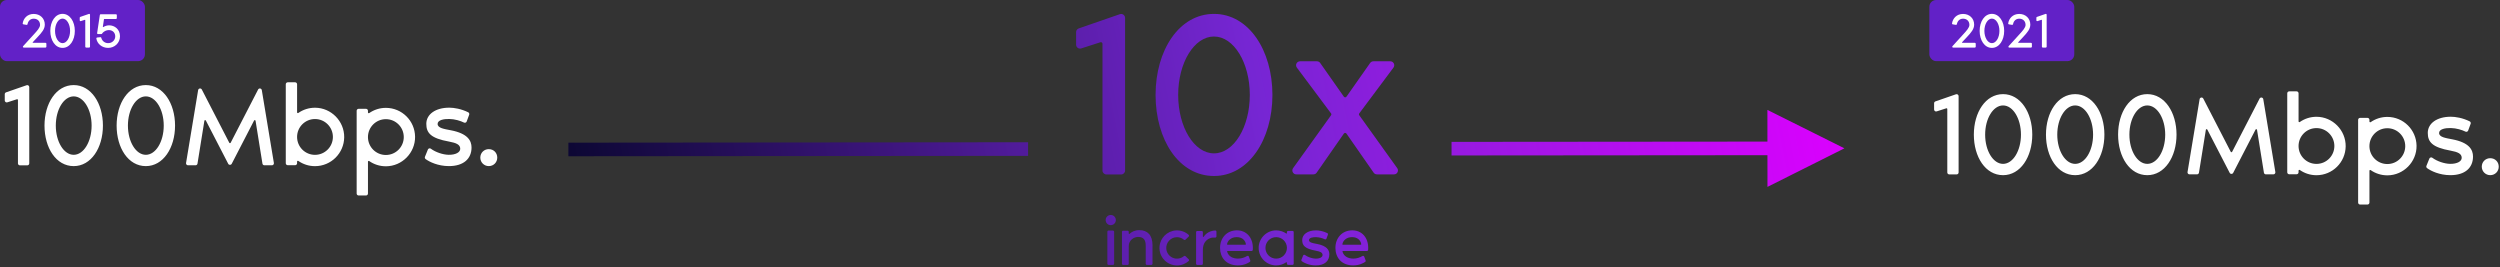
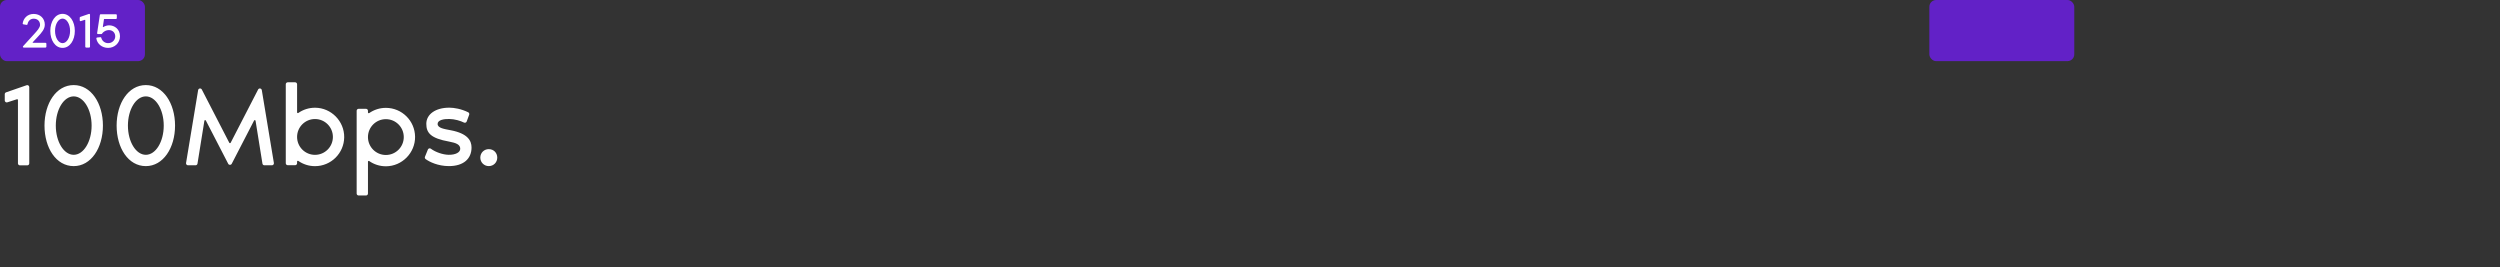
<svg xmlns="http://www.w3.org/2000/svg" width="1104px" height="118px" viewBox="0 0 1104 118" version="1.1">
  <rect x="0" y="0" width="1104" height="118" fill="#333333" stroke="none" />
  <title>Group Copy</title>
  <desc>Created with Sketch.</desc>
  <defs>
    <linearGradient x1="0%" y1="51.943%" x2="100%" y2="48.057%" id="linearGradient-1">
      <stop stop-color="#0C0733" offset="0%" />
      <stop stop-color="#7626D3" offset="54.639%" />
      <stop stop-color="#DC00FF" offset="100%" />
    </linearGradient>
  </defs>
  <g id="Page-1" stroke="none" stroke-width="1" fill="none" fill-rule="evenodd">
    <g id="Group-Copy">
-       <path d="M519.301,101.756 C521.457,101.631 523.435,102.391 524.908,103.706 C525.134,103.906 525.135,104.257 524.92,104.467 L524.92,104.467 L523.519,105.829 C523.328,106.014 523.024,106.033 522.822,105.861 C521.996,105.161 520.927,104.739 519.76,104.739 C516.961,104.739 514.729,107.161 515.045,110.023 C515.287,112.226 517.078,113.991 519.285,114.205 C520.628,114.336 521.87,113.904 522.805,113.119 C523.014,112.944 523.319,112.945 523.519,113.134 L523.519,113.134 L524.922,114.499 C525.137,114.709 525.135,115.059 524.911,115.26 C523.542,116.481 521.738,117.223 519.761,117.223 C515.305,117.223 511.728,113.458 512.039,108.936 C512.304,105.085 515.447,101.978 519.301,101.756 Z M581.142,101.729 C582.391,101.729 584.26,102.026 586.148,102.946 C586.39,103.065 586.506,103.346 586.413,103.599 L586.413,103.599 L585.757,105.385 C585.649,105.679 585.312,105.813 585.032,105.673 C584.147,105.227 582.633,104.751 581.141,104.725 C579.673,104.694 578.051,105.006 578.051,106.036 C578.051,107.034 579.457,107.318 580.997,107.61 L580.997,107.61 L581.578,107.721 C585.977,108.565 587.039,110.438 587.039,112.279 C587.039,115.244 584.948,117.21 581.047,117.21 C578.13,117.21 575.844,116.07 574.872,115.351 C574.68,115.208 574.609,114.955 574.698,114.734 L574.698,114.734 L575.469,112.828 C575.596,112.513 575.988,112.397 576.26,112.6 C577.526,113.546 579.488,114.187 580.954,114.214 C582.889,114.245 584.045,113.528 584.045,112.622 C584.045,111.499 582.953,111.061 581.111,110.718 C576.211,109.844 575.055,108.409 575.055,106.005 C575.055,103.507 577.458,101.729 581.142,101.729 Z M563.526,101.726 C565.182,101.72 566.716,102.233 567.979,103.113 C568.117,103.208 568.305,103.109 568.305,102.941 L568.305,102.941 L568.305,102.498 C568.305,102.21 568.538,101.976 568.827,101.976 L568.827,101.976 L570.778,101.976 C571.068,101.976 571.302,102.21 571.299,102.498 L571.299,102.498 L571.299,116.435 C571.299,116.723 571.066,116.957 570.777,116.957 L570.777,116.957 L568.826,116.957 C568.537,116.957 568.303,116.723 568.303,116.435 L568.303,116.435 L568.303,115.992 C568.303,115.824 568.116,115.725 567.978,115.821 C566.725,116.694 565.203,117.207 563.56,117.207 C559.318,117.207 555.873,113.795 555.821,109.564 C555.77,105.298 559.261,101.746 563.526,101.726 Z M546.24,101.715 C550.203,101.715 553.263,104.648 553.263,109.517 C553.263,109.72 553.25,110.04 553.224,110.349 C553.198,110.619 552.972,110.827 552.701,110.827 L552.701,110.827 L542.101,110.827 C541.961,110.827 541.864,110.96 541.899,111.094 C542.464,113.247 544.426,114.199 546.707,114.199 C548.234,114.199 549.624,113.716 550.737,113.046 C551.015,112.878 551.378,113.007 551.492,113.313 L551.492,113.313 L552.128,115.023 C552.21,115.246 552.136,115.495 551.942,115.631 C551.183,116.167 549.362,117.196 546.645,117.196 C541.402,117.196 538.78,113.669 538.78,109.455 C538.78,105.18 541.652,101.715 546.24,101.715 Z M597.18,101.715 C601.143,101.715 604.203,104.648 604.203,109.517 C604.203,109.72 604.19,110.04 604.164,110.349 C604.138,110.619 603.912,110.827 603.641,110.827 L603.641,110.827 L593.041,110.827 C592.901,110.827 592.804,110.96 592.839,111.094 C593.404,113.247 595.366,114.199 597.647,114.199 C599.174,114.199 600.564,113.716 601.677,113.046 C601.955,112.878 602.318,113.007 602.432,113.313 L602.432,113.313 L603.068,115.023 C603.15,115.246 603.076,115.495 602.882,115.631 C602.123,116.167 600.302,117.196 597.585,117.196 C592.342,117.196 589.72,113.669 589.72,109.455 C589.72,105.18 592.592,101.715 597.18,101.715 Z M536.625,101.774 C536.924,101.755 537.178,101.996 537.178,102.297 L537.178,102.297 L537.178,104.396 C537.178,104.708 536.906,104.952 536.596,104.915 C535.938,104.835 535.141,104.899 534.432,105.159 C532.466,105.907 531.186,107.561 531.186,110.309 L531.186,110.309 L531.186,116.465 C531.186,116.753 530.952,116.987 530.664,116.987 L530.664,116.987 L528.712,116.987 C528.424,116.987 528.19,116.753 528.19,116.465 L528.19,116.465 L528.19,102.528 C528.19,102.24 528.424,102.006 528.712,102.006 L528.712,102.006 L530.664,102.006 C530.952,102.006 531.186,102.24 531.186,102.528 L531.186,102.528 L531.186,104.424 C531.186,104.632 531.456,104.711 531.57,104.535 C532.617,102.924 534.388,101.916 536.625,101.774 Z M503.137,101.631 C506.697,101.631 508.944,103.817 508.944,108.248 L508.944,108.248 L508.944,116.465 C508.944,116.753 508.71,116.987 508.422,116.987 L508.422,116.987 L506.47,116.987 C506.182,116.987 505.948,116.753 505.948,116.465 L505.948,116.465 L505.948,108.498 C505.948,106.095 505.137,104.627 502.576,104.627 C500.767,104.627 498.456,106.063 498.456,108.622 L498.456,108.622 L498.456,116.465 C498.456,116.753 498.222,116.987 497.934,116.987 L497.934,116.987 L495.982,116.987 C495.694,116.987 495.46,116.753 495.46,116.465 L495.46,116.465 L495.46,102.404 C495.46,102.115 495.694,101.881 495.982,101.881 L495.982,101.881 L497.934,101.881 C498.222,101.881 498.456,102.115 498.456,102.404 L498.456,102.404 L498.456,103.109 C498.456,103.292 498.675,103.388 498.807,103.261 C499.705,102.399 501.085,101.631 503.137,101.631 Z M491.482,101.817 C491.771,101.817 492.006,102.052 492.005,102.34 L492.005,102.34 L492.005,116.465 C492.005,116.753 491.771,116.987 491.482,116.987 L491.482,116.987 L489.531,116.987 C489.243,116.987 489.009,116.753 489.009,116.465 L489.009,116.465 L489.009,102.339 C489.009,102.051 489.243,101.817 489.531,101.817 L489.531,101.817 Z M563.561,104.722 C560.941,104.722 558.817,106.846 558.817,109.467 C558.817,112.087 560.941,114.211 563.561,114.211 C566.182,114.211 568.306,112.087 568.306,109.467 C568.306,106.846 566.182,104.722 563.561,104.722 Z M597.053,104.711 C594.455,104.711 593.001,106.414 592.799,107.84 C592.781,107.967 592.879,108.081 593.007,108.081 L593.007,108.081 L600.913,108.081 C601.04,108.081 601.137,107.97 601.122,107.845 C600.949,106.418 599.743,104.711 597.053,104.711 Z M546.113,104.711 C543.515,104.711 542.061,106.414 541.859,107.84 C541.841,107.967 541.939,108.081 542.067,108.081 L542.067,108.081 L549.973,108.081 C550.1,108.081 550.197,107.97 550.182,107.845 C550.009,106.418 548.803,104.711 546.113,104.711 Z M490.507,94.934 C491.756,94.934 492.755,95.933 492.755,97.182 C492.755,98.43 491.756,99.429 490.507,99.429 C489.259,99.429 488.26,98.43 488.26,97.182 C488.26,95.933 489.259,94.934 490.507,94.934 Z M780.485,48.53 L814.5,65.5 L780.515,82.53 L780.502,68.53 L640.999,68.654 L640.999,62.654 L780.497,62.53 L780.485,48.53 Z M536.102,6.137 C551.395,6.137 561.904,22.155 561.904,41.926 C561.904,61.692 551.395,77.714 536.102,77.714 C520.598,77.714 510.3,61.692 510.3,41.926 C510.3,22.159 520.705,6.137 536.102,6.137 Z M494.531,6.263 C495.663,5.874 496.84,6.711 496.84,7.909 L496.84,7.909 L496.84,75.3 C496.84,76.262 496.061,77.041 495.099,77.041 L495.099,77.041 L488.594,77.041 C487.633,77.041 486.853,76.262 486.853,75.3 L486.853,75.3 L486.853,19.322 C486.853,18.85 486.393,18.514 485.941,18.659 L485.941,18.659 L477.476,21.382 C476.352,21.743 475.2,20.906 475.2,19.724 L475.2,19.724 L475.2,14.194 C475.2,13.452 475.673,12.789 476.373,12.548 L476.373,12.548 Z M581.573,27.069 C582.141,27.069 582.672,27.347 582.999,27.811 L582.999,27.811 L593.454,42.698 C593.732,43.092 594.317,43.092 594.594,42.698 L594.594,42.698 L605.054,27.811 C605.381,27.347 605.912,27.069 606.48,27.069 L606.48,27.069 L613.958,27.069 C615.393,27.069 616.214,28.702 615.356,29.855 L615.356,29.855 L600.261,50.069 C600.079,50.313 600.075,50.645 600.253,50.894 L600.253,50.894 L617.014,74.25 C617.843,75.398 617.018,77.007 615.6,77.007 L615.6,77.007 L608.043,77.007 C607.471,77.007 606.94,76.729 606.612,76.261 L606.612,76.261 L594.594,58.998 C594.317,58.6 593.728,58.6 593.45,58.998 L593.45,58.998 L581.432,76.261 C581.105,76.729 580.574,77.007 580.002,77.007 L580.002,77.007 L572.444,77.007 C571.027,77.007 570.202,75.403 571.031,74.25 L571.031,74.25 L587.796,50.894 C587.974,50.645 587.97,50.313 587.787,50.069 L587.787,50.069 L572.693,29.855 C571.835,28.707 572.656,27.069 574.09,27.069 L574.09,27.069 Z M453.999,62.82 L453.999,68.82 L254.003,69 L250.997,69.003 L250.997,63.003 L253.997,63 L453.999,62.82 Z M536.098,16.123 C527.359,16.123 520.283,27.673 520.283,41.926 C520.283,56.178 527.359,67.728 536.098,67.728 C544.841,67.728 551.914,56.178 551.914,41.926 C551.914,27.673 544.837,16.123 536.098,16.123 Z" id="Combined-Shape" fill="url(#linearGradient-1)" fill-rule="nonzero" />
      <rect id="Rectangle" fill="#6221C7" x="0" y="0" width="64" height="27" rx="3" />
      <rect id="Rectangle-Copy" fill="#6221C7" x="852" y="0" width="64" height="27" rx="3" />
      <path d="M20.117,21.009 C20.319,21.009 20.483,20.845 20.483,20.643 L20.483,19.277 C20.483,19.075 20.319,18.912 20.117,18.912 L14.551,18.912 C14.422,18.912 14.356,18.758 14.444,18.665 L16.507,16.464 C18.473,14.388 19.784,12.838 19.784,10.871 C19.784,8.096 17.686,6.152 14.889,6.152 C12.044,6.152 10.325,8.145 10.012,10.35 C9.984,10.544 10.125,10.721 10.317,10.753 L11.739,10.985 C11.933,11.016 12.124,10.89 12.156,10.696 C12.385,9.312 13.376,8.25 14.889,8.25 C16.55,8.25 17.686,9.342 17.686,11.002 C17.686,12.204 16.375,13.624 15.02,15.11 L10.203,20.397 C9.99,20.632 10.156,21.009 10.474,21.009 L20.117,21.009 Z M27.627,21.15 C30.839,21.15 33.046,17.785 33.046,13.634 C33.046,9.483 30.839,6.119 27.627,6.119 C24.394,6.119 22.209,9.483 22.209,13.634 C22.209,17.785 24.372,21.15 27.627,21.15 Z M27.627,19.053 C25.791,19.053 24.305,16.627 24.305,13.634 C24.305,10.641 25.791,8.216 27.627,8.216 C29.462,8.216 30.948,10.641 30.948,13.634 C30.948,16.627 29.463,19.053 27.627,19.053 Z M39.387,21.009 C39.589,21.009 39.752,20.845 39.752,20.643 L39.752,6.491 C39.752,6.239 39.505,6.063 39.267,6.145 L35.454,7.465 C35.307,7.516 35.208,7.655 35.208,7.811 L35.208,8.972 C35.208,9.22 35.45,9.396 35.686,9.32 L37.464,8.748 C37.559,8.718 37.655,8.788 37.655,8.888 L37.655,20.643 C37.655,20.845 37.819,21.009 38.021,21.009 L39.387,21.009 Z M47.743,21.15 C50.539,21.15 52.986,19.052 52.986,16.015 C52.986,12.891 50.583,11.187 48.204,11.185 C47.375,11.185 46.373,11.458 45.639,11.944 C45.535,12.012 45.397,11.923 45.417,11.798 L45.913,8.513 C45.923,8.441 45.985,8.388 46.057,8.388 L51.224,8.388 C51.426,8.388 51.59,8.225 51.59,8.023 L51.59,6.657 C51.59,6.455 51.426,6.291 51.224,6.291 L44.455,6.291 C44.274,6.291 44.119,6.423 44.092,6.603 L42.891,14.61 C42.858,14.832 43.03,15.031 43.253,15.031 L44.765,15.031 C44.886,15.031 45.001,14.972 45.068,14.87 C45.749,13.819 46.99,13.284 48.072,13.284 C49.706,13.284 50.852,14.405 50.889,16.002 C50.922,17.489 49.837,18.737 48.373,18.995 C46.463,19.333 45.048,18.1 44.737,16.712 C44.696,16.529 44.531,16.402 44.345,16.42 L42.868,16.568 C42.661,16.589 42.51,16.778 42.541,16.983 C42.896,19.3 44.985,21.15 47.743,21.15 Z" id="2015" fill="#FFFFFF" fill-rule="nonzero" />
-       <path d="M872.117,21.009 C872.319,21.009 872.483,20.845 872.483,20.643 L872.483,19.277 C872.483,19.075 872.319,18.912 872.117,18.912 L866.551,18.912 C866.422,18.912 866.356,18.758 866.444,18.665 L868.507,16.464 C870.473,14.388 871.784,12.838 871.784,10.871 C871.784,8.096 869.686,6.152 866.889,6.152 C864.044,6.152 862.325,8.145 862.012,10.35 C861.984,10.544 862.125,10.721 862.317,10.753 L863.739,10.985 C863.933,11.016 864.124,10.89 864.156,10.696 C864.385,9.312 865.376,8.25 866.889,8.25 C868.55,8.25 869.686,9.342 869.686,11.002 C869.686,12.204 868.375,13.624 867.02,15.11 L862.203,20.397 C861.99,20.632 862.156,21.009 862.474,21.009 L872.117,21.009 Z M879.627,21.15 C882.839,21.15 885.046,17.785 885.046,13.634 C885.046,9.483 882.839,6.119 879.627,6.119 C876.394,6.119 874.209,9.483 874.209,13.634 C874.209,17.785 876.372,21.15 879.627,21.15 Z M879.627,19.053 C877.791,19.053 876.305,16.627 876.305,13.634 C876.305,10.641 877.791,8.216 879.627,8.216 C881.462,8.216 882.948,10.641 882.948,13.634 C882.948,16.627 881.463,19.053 879.627,19.053 Z M896.918,21.009 C897.12,21.009 897.284,20.845 897.284,20.643 L897.284,19.277 C897.284,19.075 897.12,18.912 896.918,18.912 L891.352,18.912 C891.223,18.912 891.157,18.758 891.245,18.665 L893.308,16.464 C895.274,14.388 896.585,12.838 896.585,10.871 C896.585,8.096 894.487,6.152 891.69,6.152 C888.845,6.152 887.126,8.145 886.813,10.35 C886.785,10.544 886.926,10.721 887.118,10.753 L888.54,10.985 C888.734,11.016 888.925,10.89 888.957,10.696 C889.186,9.312 890.177,8.25 891.69,8.25 C893.351,8.25 894.487,9.342 894.487,11.002 C894.487,12.204 893.176,13.624 891.821,15.11 L887.004,20.397 C886.791,20.632 886.957,21.009 887.275,21.009 L896.918,21.009 Z M903.441,21.009 C903.643,21.009 903.806,20.845 903.806,20.643 L903.806,6.491 C903.806,6.239 903.559,6.063 903.321,6.145 L899.508,7.465 C899.361,7.516 899.262,7.655 899.262,7.811 L899.262,8.972 C899.262,9.22 899.504,9.396 899.74,9.32 L901.518,8.748 C901.613,8.718 901.709,8.788 901.709,8.888 L901.709,20.643 C901.709,20.845 901.873,21.009 902.075,21.009 L903.441,21.009 Z" id="2021" fill="#FFFFFF" fill-rule="nonzero" />
      <path d="M12.049,73.021 C12.53,73.021 12.92,72.631 12.92,72.15 L12.92,38.455 C12.92,37.856 12.331,37.437 11.765,37.632 L2.687,40.774 C2.336,40.894 2.1,41.226 2.1,41.597 L2.1,44.362 C2.1,44.953 2.676,45.372 3.238,45.191 L7.471,43.829 C7.697,43.757 7.927,43.925 7.927,44.161 L7.927,72.15 C7.927,72.631 8.316,73.021 8.797,73.021 L12.049,73.021 Z M32.551,73.357 C40.198,73.357 45.452,65.346 45.452,55.463 C45.452,45.578 40.198,37.568 32.551,37.568 C24.853,37.568 19.65,45.58 19.65,55.463 C19.65,65.346 24.799,73.357 32.551,73.357 Z M32.549,68.364 C28.18,68.364 24.641,62.589 24.641,55.463 C24.641,48.336 28.18,42.562 32.549,42.562 C36.918,42.562 40.457,48.336 40.457,55.463 C40.457,62.589 36.921,68.364 32.549,68.364 Z M64.401,73.357 C72.048,73.357 77.302,65.346 77.302,55.463 C77.302,45.578 72.048,37.568 64.401,37.568 C56.703,37.568 51.5,45.58 51.5,55.463 C51.5,65.346 56.649,73.357 64.401,73.357 Z M64.399,68.364 C60.03,68.364 56.491,62.589 56.491,55.463 C56.491,48.336 60.03,42.562 64.399,42.562 C68.768,42.562 72.307,48.336 72.307,55.463 C72.307,62.589 68.771,68.364 64.399,68.364 Z M86.351,72.994 C86.778,72.994 87.143,72.685 87.211,72.262 L90.254,53.336 C90.308,53.004 90.753,52.933 90.907,53.232 L100.78,72.331 C101.105,72.959 102.003,72.959 102.328,72.331 L112.201,53.232 C112.354,52.931 112.8,53.004 112.854,53.336 L115.896,72.262 C115.965,72.683 116.33,72.994 116.757,72.994 L120.086,72.994 C120.625,72.994 121.033,72.511 120.946,71.98 L115.613,39.796 C115.476,38.969 114.363,38.795 113.979,39.539 L101.864,63.03 C101.733,63.281 101.374,63.281 101.244,63.03 L89.128,39.539 C88.745,38.795 87.632,38.969 87.495,39.796 L82.162,71.98 C82.075,72.511 82.485,72.994 83.022,72.994 L86.351,72.994 Z M139.099,73.375 C146.169,73.375 151.913,67.685 151.998,60.635 C152.085,53.525 146.267,47.603 139.157,47.572 C136.396,47.56 133.838,48.418 131.736,49.883 C131.506,50.043 131.193,49.877 131.193,49.597 L131.193,37.208 C131.193,36.727 130.804,36.338 130.323,36.338 L127.071,36.338 C126.59,36.338 126.2,36.727 126.2,37.208 L126.2,72.087 C126.2,72.568 126.59,72.958 127.071,72.958 L130.323,72.958 C130.804,72.958 131.193,72.568 131.193,72.087 L131.193,71.349 C131.193,71.07 131.508,70.904 131.736,71.063 C133.824,72.518 136.361,73.375 139.099,73.375 Z M139.099,68.381 C134.732,68.381 131.191,64.841 131.191,60.473 C131.191,56.106 134.732,52.566 139.099,52.566 C143.466,52.566 147.007,56.106 147.007,60.473 C147.007,64.841 143.464,68.381 139.099,68.381 Z M161.623,86.331 C162.104,86.331 162.493,85.942 162.493,85.461 L162.493,71.407 C162.493,71.127 162.806,70.961 163.036,71.121 C165.138,72.587 167.698,73.443 170.457,73.432 C177.565,73.399 183.385,67.479 183.298,60.369 C183.211,53.318 177.469,47.63 170.399,47.63 C167.661,47.63 165.124,48.486 163.036,49.941 C162.806,50.101 162.493,49.935 162.493,49.655 L162.493,48.917 C162.493,48.436 162.104,48.047 161.623,48.047 L158.371,48.047 C157.89,48.047 157.5,48.436 157.5,48.917 L157.5,85.461 C157.5,85.942 157.89,86.331 158.371,86.331 L161.623,86.331 Z M170.397,68.439 C166.03,68.439 162.489,64.899 162.489,60.531 C162.489,56.164 166.03,52.623 170.397,52.623 C174.764,52.623 178.305,56.164 178.305,60.531 C178.305,64.899 174.764,68.439 170.397,68.439 Z M198.246,73.35 C204.746,73.35 208.232,70.073 208.232,65.132 C208.232,62.064 206.462,58.942 199.131,57.535 C196.216,56.963 193.252,56.598 193.252,54.726 C193.252,53.01 195.955,52.49 198.401,52.542 C200.888,52.585 203.411,53.379 204.887,54.121 C205.353,54.355 205.915,54.131 206.095,53.642 L207.188,50.666 C207.343,50.243 207.15,49.774 206.746,49.577 C203.6,48.044 200.484,47.548 198.403,47.548 C192.263,47.548 188.259,50.512 188.259,54.674 C188.259,58.681 190.184,61.073 198.351,62.53 C201.421,63.102 203.241,63.832 203.241,65.704 C203.241,67.213 201.315,68.409 198.09,68.357 C195.646,68.311 192.377,67.244 190.267,65.667 C189.813,65.329 189.161,65.521 188.949,66.046 L187.664,69.223 C187.515,69.592 187.633,70.013 187.954,70.252 C189.573,71.45 193.383,73.35 198.246,73.35 Z M215.846,73.35 C217.978,73.35 219.591,71.686 219.591,69.604 C219.591,67.472 217.978,65.859 215.846,65.859 C213.764,65.859 212.1,67.472 212.1,69.604 C212.1,71.686 213.764,73.35 215.846,73.35 Z" id="100Mbps." fill="#FFFFFF" fill-rule="nonzero" />
-       <path d="M864.049,77.021 C864.53,77.021 864.92,76.631 864.92,76.15 L864.92,42.455 C864.92,41.856 864.331,41.437 863.765,41.632 L854.687,44.774 C854.336,44.894 854.1,45.226 854.1,45.597 L854.1,48.362 C854.1,48.953 854.676,49.372 855.238,49.191 L859.471,47.829 C859.697,47.757 859.927,47.925 859.927,48.161 L859.927,76.15 C859.927,76.631 860.316,77.021 860.797,77.021 L864.049,77.021 Z M884.551,77.357 C892.198,77.357 897.452,69.346 897.452,59.463 C897.452,49.578 892.198,41.568 884.551,41.568 C876.853,41.568 871.65,49.58 871.65,59.463 C871.65,69.346 876.799,77.357 884.551,77.357 Z M884.549,72.364 C880.18,72.364 876.641,66.589 876.641,59.463 C876.641,52.336 880.18,46.562 884.549,46.562 C888.918,46.562 892.457,52.336 892.457,59.463 C892.457,66.589 888.921,72.364 884.549,72.364 Z M916.401,77.357 C924.048,77.357 929.302,69.346 929.302,59.463 C929.302,49.578 924.048,41.568 916.401,41.568 C908.703,41.568 903.5,49.58 903.5,59.463 C903.5,69.346 908.649,77.357 916.401,77.357 Z M916.399,72.364 C912.03,72.364 908.491,66.589 908.491,59.463 C908.491,52.336 912.03,46.562 916.399,46.562 C920.768,46.562 924.307,52.336 924.307,59.463 C924.307,66.589 920.771,72.364 916.399,72.364 Z M948.251,77.357 C955.898,77.357 961.152,69.346 961.152,59.463 C961.152,49.578 955.898,41.568 948.251,41.568 C940.553,41.568 935.35,49.58 935.35,59.463 C935.35,69.346 940.499,77.357 948.251,77.357 Z M948.249,72.364 C943.88,72.364 940.341,66.589 940.341,59.463 C940.341,52.336 943.88,46.562 948.249,46.562 C952.618,46.562 956.157,52.336 956.157,59.463 C956.157,66.589 952.621,72.364 948.249,72.364 Z M970.201,76.994 C970.628,76.994 970.993,76.685 971.061,76.262 L974.104,57.336 C974.158,57.004 974.603,56.933 974.757,57.232 L984.63,76.331 C984.955,76.959 985.853,76.959 986.178,76.331 L996.051,57.232 C996.204,56.931 996.65,57.004 996.704,57.336 L999.746,76.262 C999.815,76.683 1000.18,76.994 1000.607,76.994 L1003.936,76.994 C1004.475,76.994 1004.883,76.511 1004.796,75.98 L999.463,43.796 C999.326,42.969 998.213,42.795 997.829,43.539 L985.714,67.03 C985.583,67.281 985.224,67.281 985.094,67.03 L972.978,43.539 C972.595,42.795 971.482,42.969 971.345,43.796 L966.012,75.98 C965.925,76.511 966.335,76.994 966.872,76.994 L970.201,76.994 Z M1022.949,77.375 C1030.019,77.375 1035.763,71.685 1035.848,64.635 C1035.935,57.525 1030.117,51.603 1023.007,51.572 C1020.246,51.56 1017.688,52.418 1015.586,53.883 C1015.356,54.043 1015.043,53.877 1015.043,53.597 L1015.043,41.208 C1015.043,40.727 1014.654,40.338 1014.173,40.338 L1010.921,40.338 C1010.44,40.338 1010.05,40.727 1010.05,41.208 L1010.05,76.087 C1010.05,76.568 1010.44,76.958 1010.921,76.958 L1014.173,76.958 C1014.654,76.958 1015.043,76.568 1015.043,76.087 L1015.043,75.349 C1015.043,75.07 1015.358,74.904 1015.586,75.063 C1017.674,76.518 1020.211,77.375 1022.949,77.375 Z M1022.949,72.381 C1018.582,72.381 1015.041,68.841 1015.041,64.473 C1015.041,60.106 1018.582,56.566 1022.949,56.566 C1027.316,56.566 1030.857,60.106 1030.857,64.473 C1030.857,68.841 1027.314,72.381 1022.949,72.381 Z M1045.473,90.331 C1045.954,90.331 1046.343,89.942 1046.343,89.461 L1046.343,75.407 C1046.343,75.127 1046.656,74.961 1046.886,75.121 C1048.988,76.587 1051.548,77.443 1054.307,77.432 C1061.415,77.399 1067.235,71.479 1067.148,64.369 C1067.061,57.318 1061.319,51.63 1054.249,51.63 C1051.511,51.63 1048.974,52.486 1046.886,53.941 C1046.656,54.101 1046.343,53.935 1046.343,53.655 L1046.343,52.917 C1046.343,52.436 1045.954,52.047 1045.473,52.047 L1042.221,52.047 C1041.74,52.047 1041.35,52.436 1041.35,52.917 L1041.35,89.461 C1041.35,89.942 1041.74,90.331 1042.221,90.331 L1045.473,90.331 Z M1054.247,72.439 C1049.88,72.439 1046.339,68.899 1046.339,64.531 C1046.339,60.164 1049.88,56.623 1054.247,56.623 C1058.614,56.623 1062.155,60.164 1062.155,64.531 C1062.155,68.899 1058.614,72.439 1054.247,72.439 Z M1082.096,77.35 C1088.596,77.35 1092.082,74.073 1092.082,69.132 C1092.082,66.064 1090.312,62.942 1082.981,61.535 C1080.066,60.963 1077.102,60.598 1077.102,58.726 C1077.102,57.01 1079.805,56.49 1082.251,56.542 C1084.738,56.585 1087.261,57.379 1088.737,58.121 C1089.203,58.355 1089.765,58.131 1089.945,57.642 L1091.038,54.666 C1091.193,54.243 1091,53.774 1090.596,53.577 C1087.45,52.044 1084.334,51.548 1082.253,51.548 C1076.113,51.548 1072.109,54.512 1072.109,58.674 C1072.109,62.681 1074.034,65.073 1082.201,66.53 C1085.271,67.102 1087.091,67.832 1087.091,69.704 C1087.091,71.213 1085.165,72.409 1081.94,72.357 C1079.496,72.311 1076.227,71.244 1074.117,69.667 C1073.663,69.329 1073.011,69.521 1072.799,70.046 L1071.514,73.223 C1071.365,73.592 1071.483,74.013 1071.804,74.252 C1073.423,75.45 1077.233,77.35 1082.096,77.35 Z M1099.696,77.35 C1101.828,77.35 1103.441,75.686 1103.441,73.604 C1103.441,71.472 1101.828,69.859 1099.696,69.859 C1097.614,69.859 1095.95,71.472 1095.95,73.604 C1095.95,75.686 1097.614,77.35 1099.696,77.35 Z" id="1000Mbps." fill="#FFFFFF" fill-rule="nonzero" />
    </g>
  </g>
</svg>